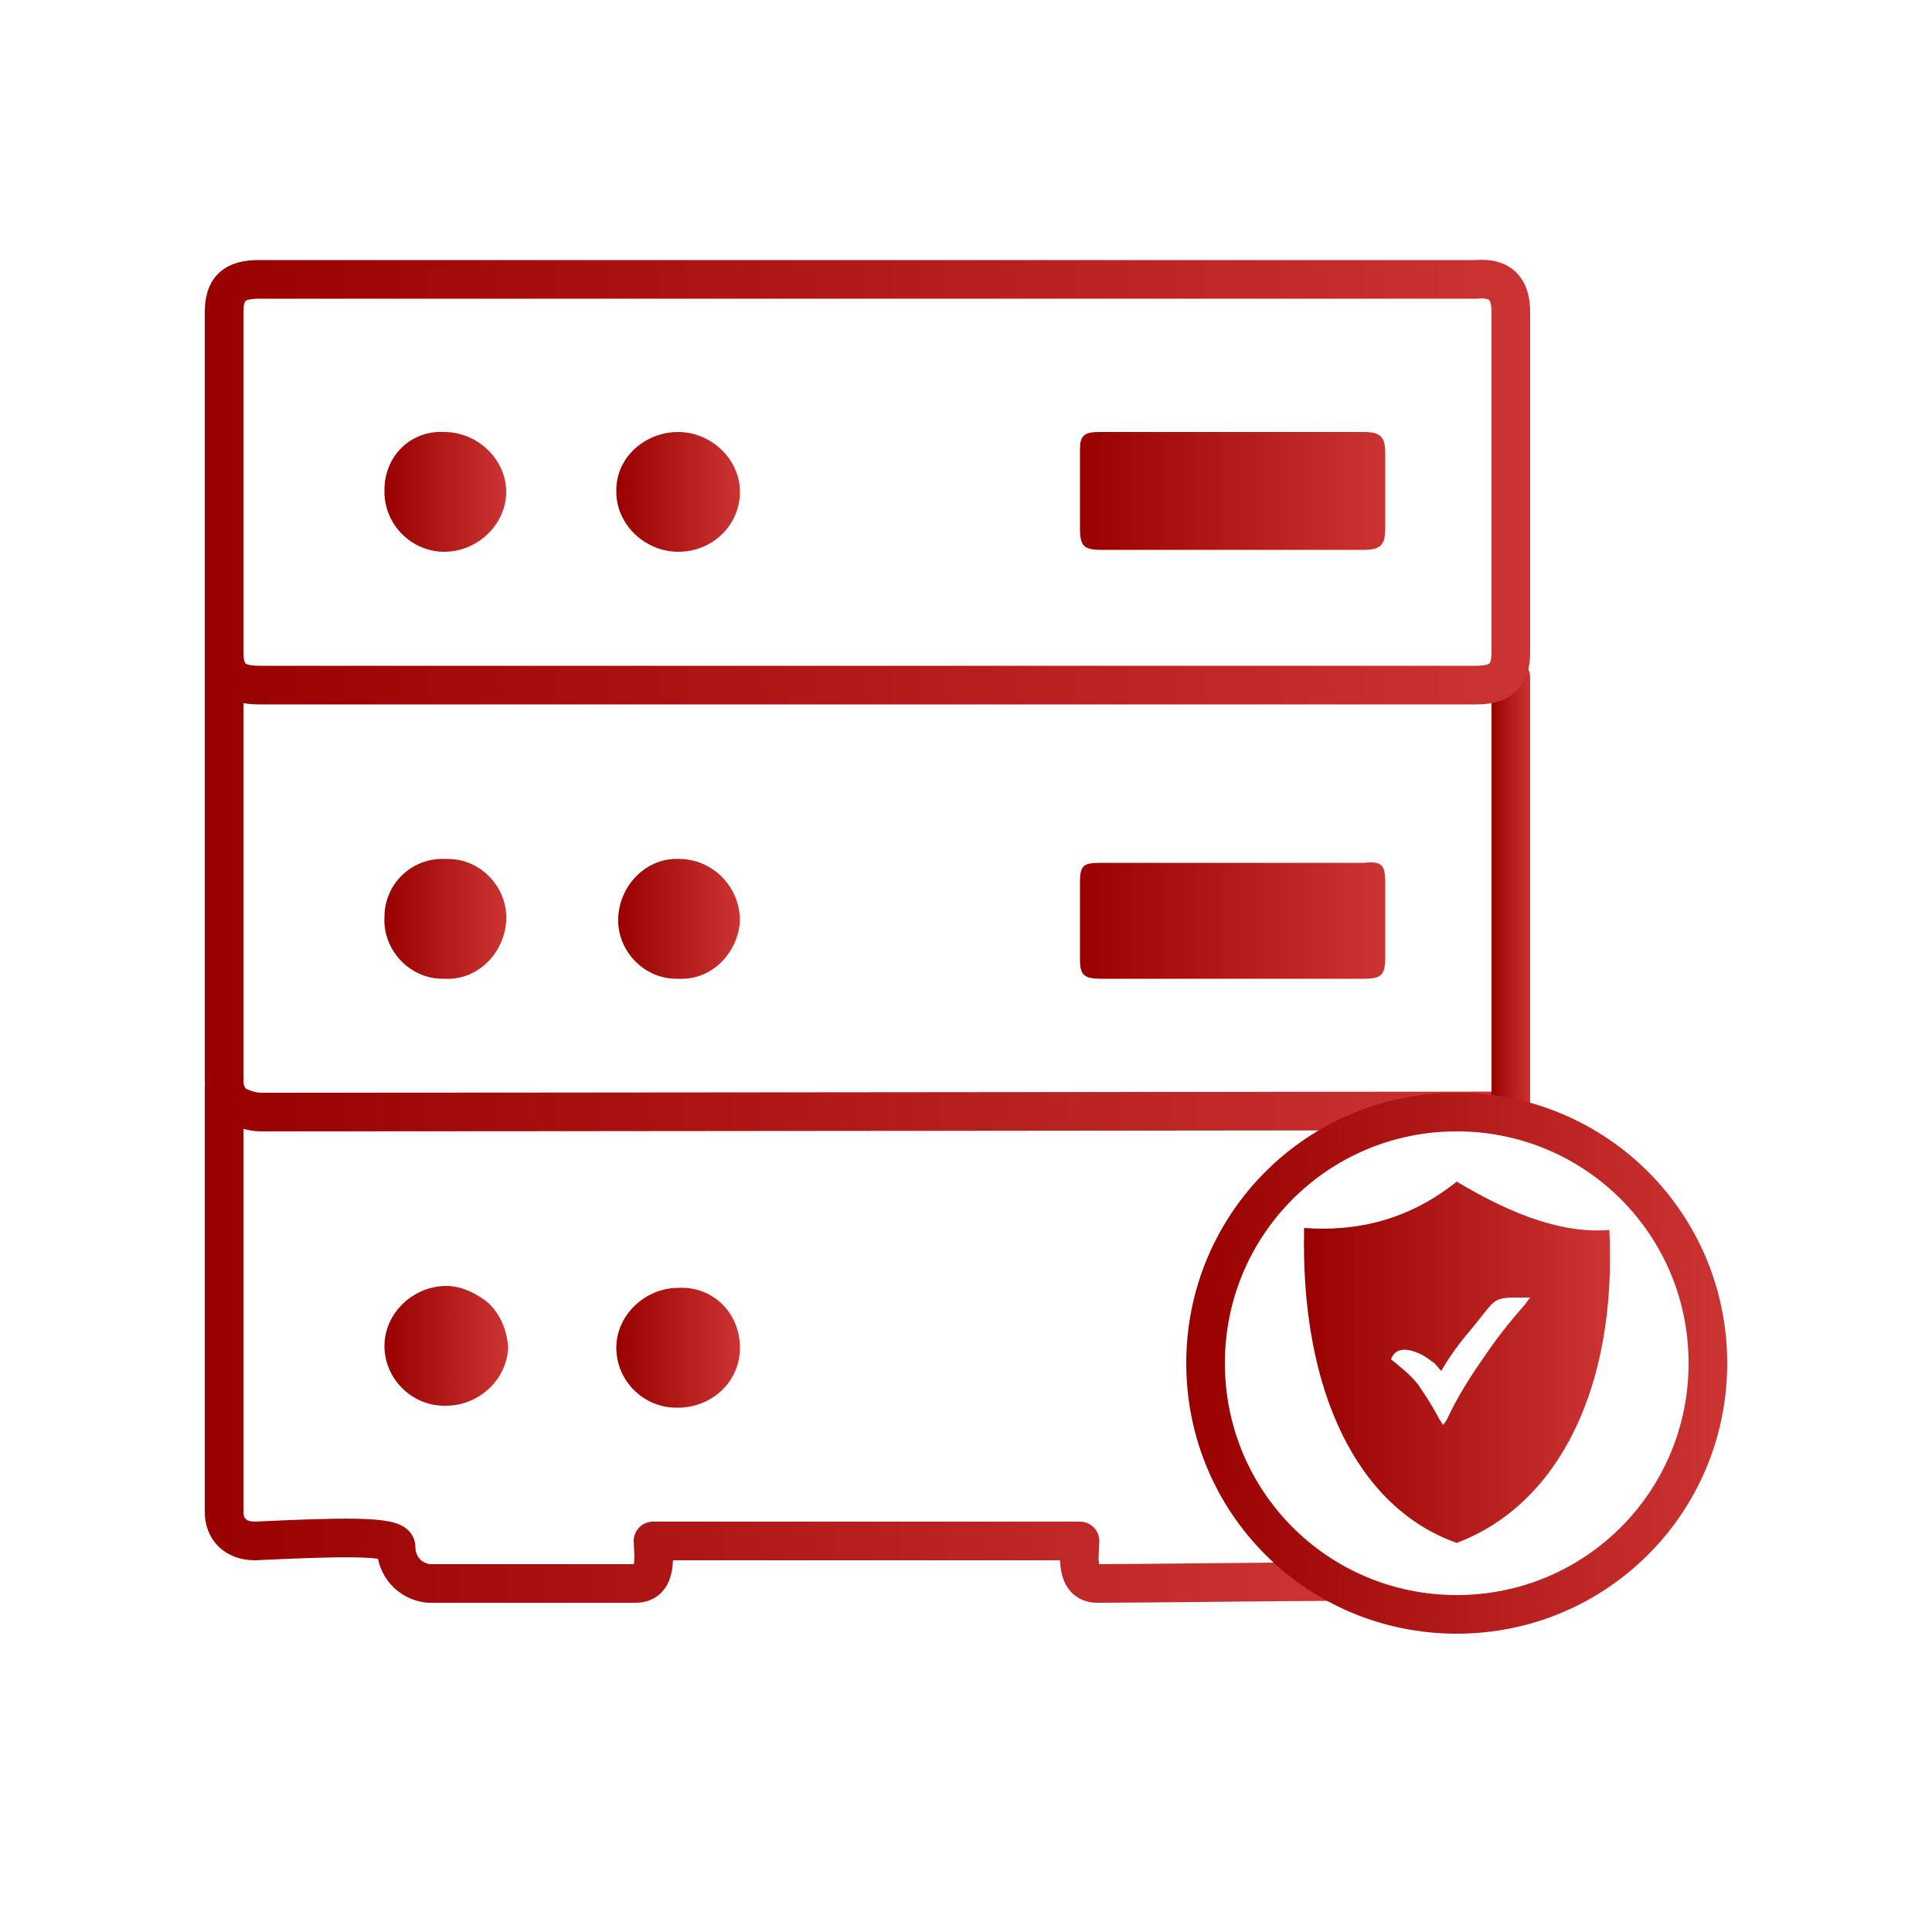
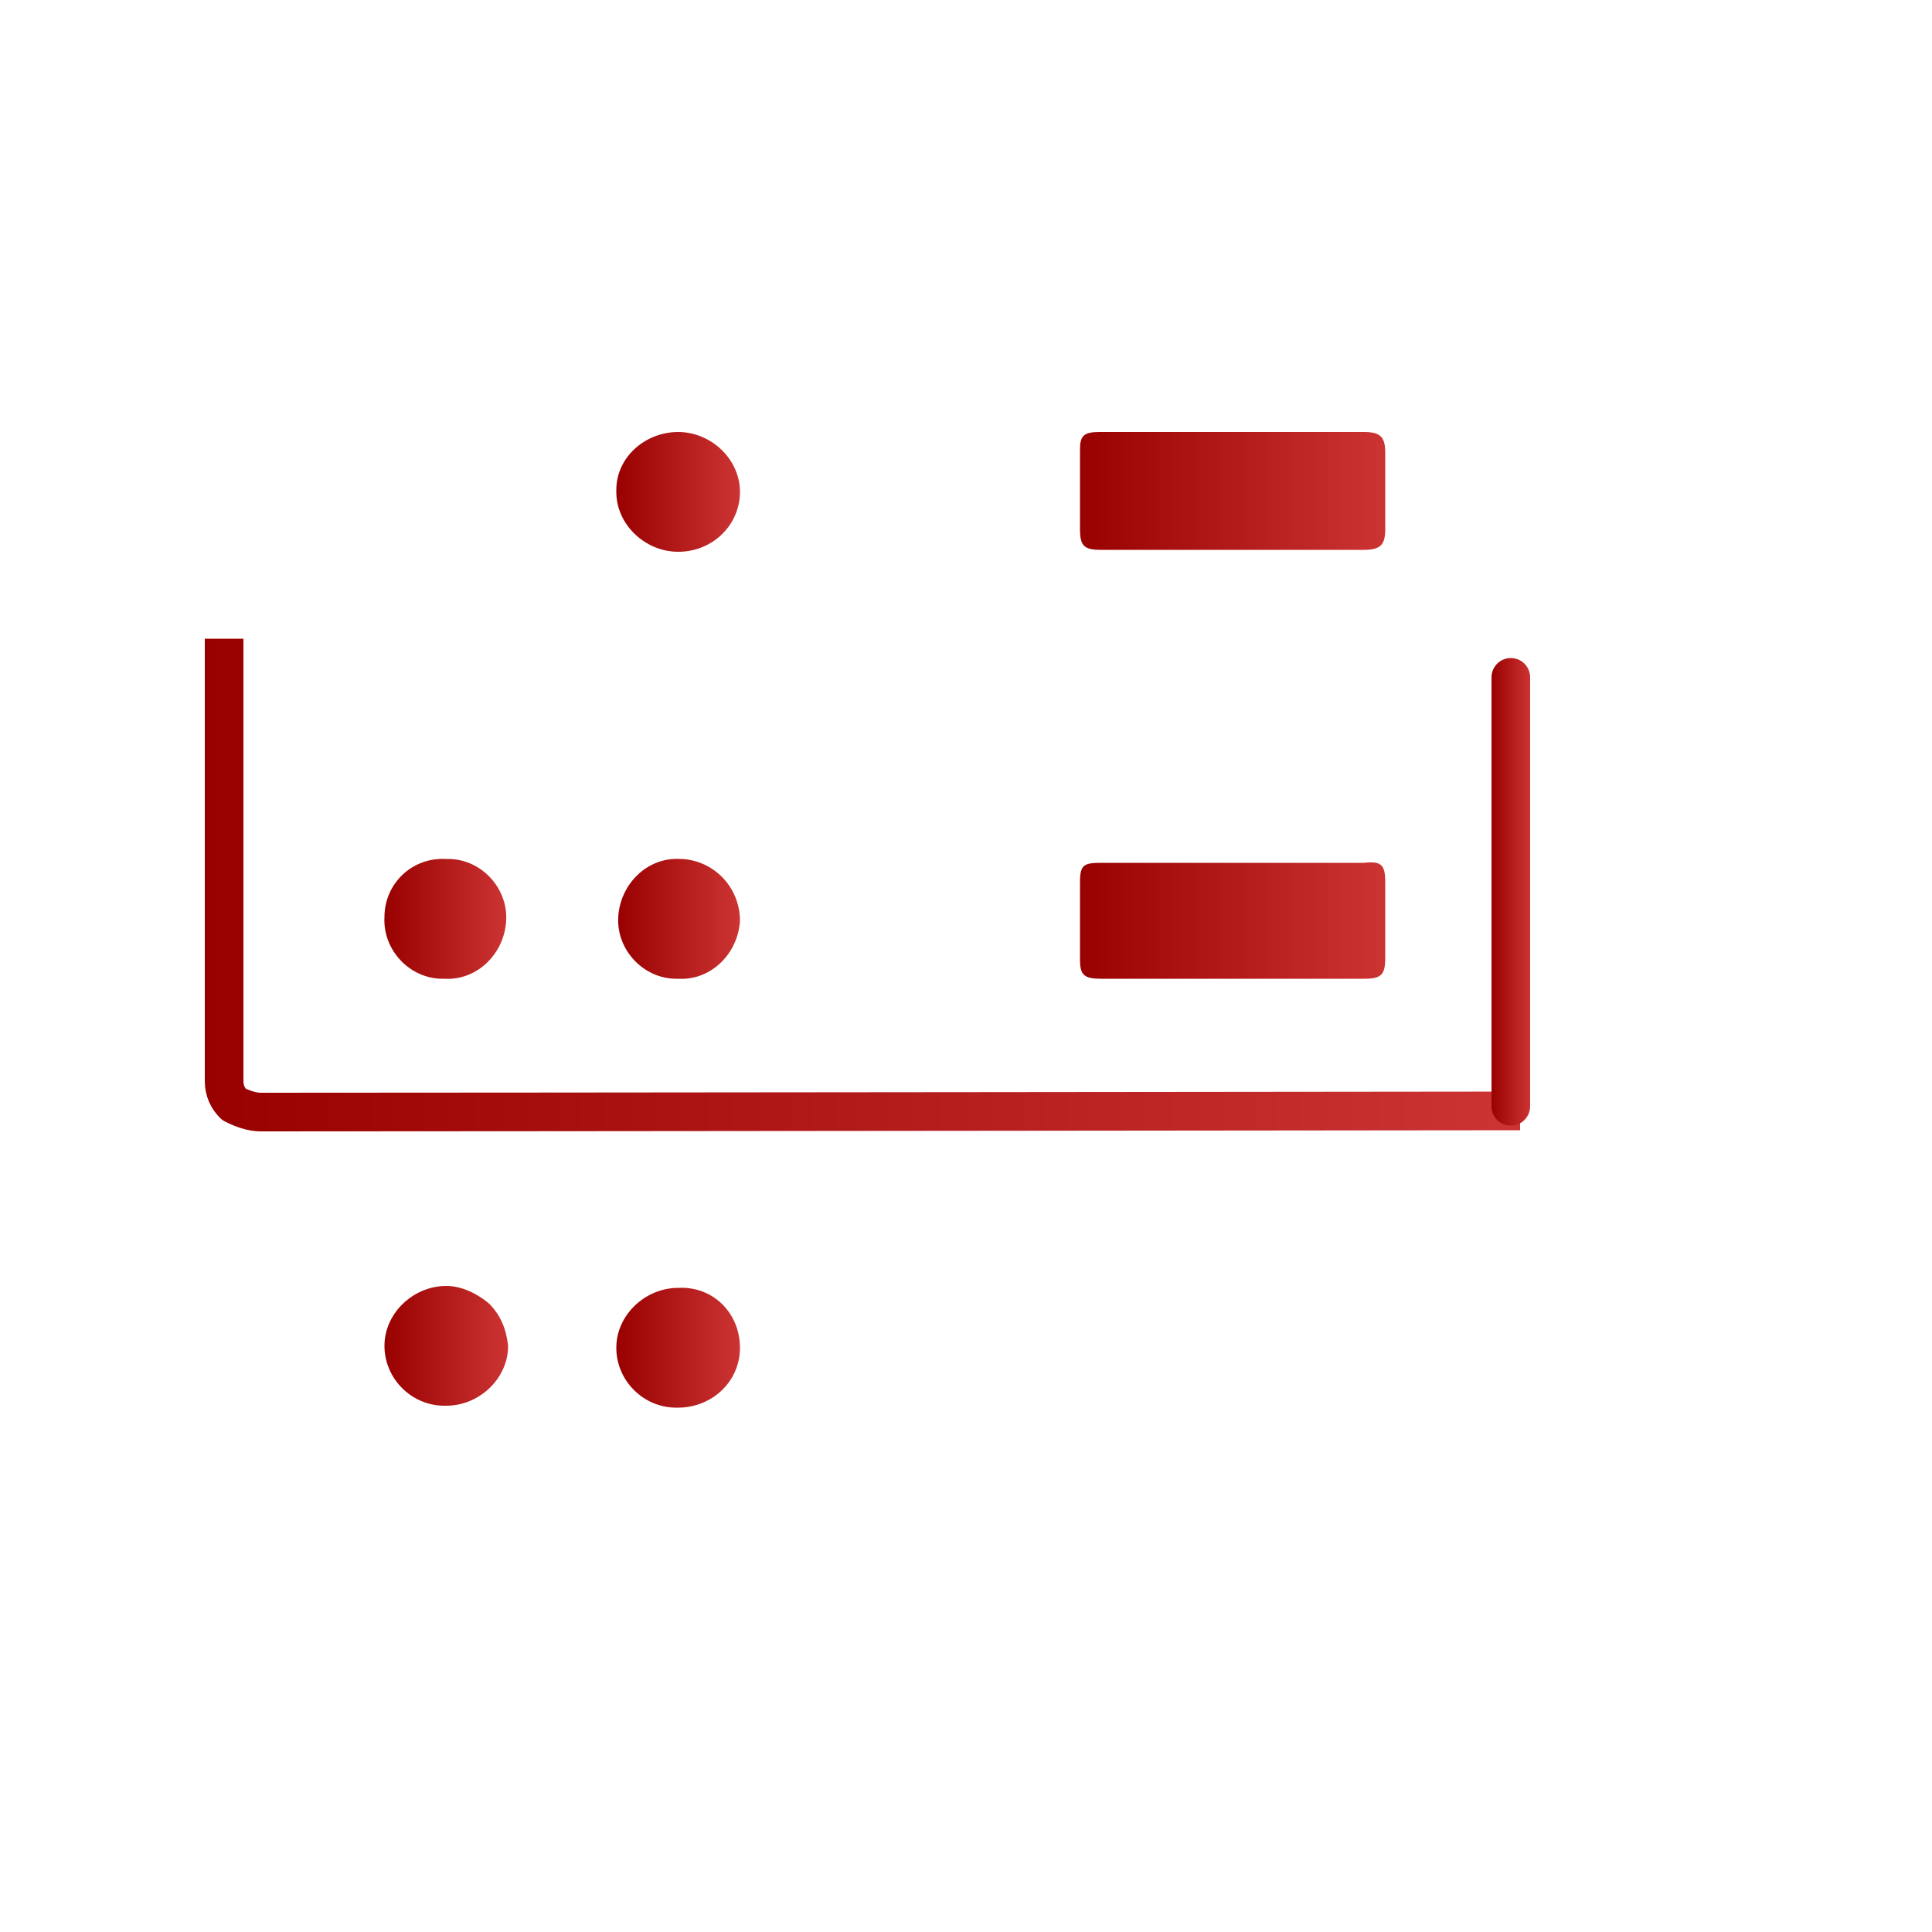
<svg xmlns="http://www.w3.org/2000/svg" xmlns:xlink="http://www.w3.org/1999/xlink" id="proxy-server" viewBox="0 0 100 100">
  <defs>
    <linearGradient id="linear-gradient" x1="10.6" y1="69.56" x2="68.9" y2="69.56" gradientUnits="userSpaceOnUse">
      <stop offset="0" stop-color="#900" />
      <stop offset="1" stop-color="#c33" />
    </linearGradient>
    <linearGradient id="linear-gradient-2" y1="45.81" x2="78.68" y2="45.81" xlink:href="#linear-gradient" />
    <linearGradient id="linear-gradient-3" x1="77.2" y1="46.16" x2="79.2" y2="46.16" xlink:href="#linear-gradient" />
    <linearGradient id="linear-gradient-4" x1="10.6" y1="24.95" x2="79.2" y2="24.95" xlink:href="#linear-gradient" />
    <linearGradient id="linear-gradient-5" x1="55.9" y1="47.64" x2="71.7" y2="47.64" xlink:href="#linear-gradient" />
    <linearGradient id="linear-gradient-6" x1="55.9" y1="25.41" x2="71.7" y2="25.41" xlink:href="#linear-gradient" />
    <linearGradient id="linear-gradient-7" x1="31.9" y1="69.75" x2="38.3" y2="69.75" xlink:href="#linear-gradient" />
    <linearGradient id="linear-gradient-8" x1="31.99" y1="47.56" x2="38.3" y2="47.56" xlink:href="#linear-gradient" />
    <linearGradient id="linear-gradient-9" x1="31.9" y1="25.46" x2="38.3" y2="25.46" xlink:href="#linear-gradient" />
    <linearGradient id="linear-gradient-10" x1="19.9" y1="69.66" x2="26.3" y2="69.66" xlink:href="#linear-gradient" />
    <linearGradient id="linear-gradient-11" x1="19.89" y1="47.56" x2="26.21" y2="47.56" xlink:href="#linear-gradient" />
    <linearGradient id="linear-gradient-12" x1="19.9" y1="25.45" x2="26.2" y2="25.45" xlink:href="#linear-gradient" />
    <linearGradient id="linear-gradient-13" x1="61.4" y1="70.56" x2="89.4" y2="70.56" xlink:href="#linear-gradient" />
    <linearGradient id="linear-gradient-14" x1="67.49" y1="70.51" x2="83.34" y2="70.51" xlink:href="#linear-gradient" />
  </defs>
-   <path d="M11.6,56.16v22.1c0,.9.6,1.5,1.6,1.5,4.2-.2,7.3-.3,7.3.3,0,1,.7,1.8,1.7,1.9h10.7c1.2,0,.9-1.6.9-2.2h22.1c0,.6-.3,2.2.9,2.2,1.9,0,10.2-.1,12.1-.1" style="fill: none; stroke: url(#linear-gradient); stroke-linejoin: round; stroke-width: 2px;" />
  <path d="M11.6,33.06v22.9c0,.5.2.9.5,1.2.4.2.9.4,1.4.4,10.4,0,65.18-.06,65.18-.06" style="fill: none; stroke: url(#linear-gradient-2); stroke-linejoin: round; stroke-width: 2px;" />
  <path d="M78.2,57.26v-22.2" style="fill: none; stroke: url(#linear-gradient-3); stroke-linecap: round; stroke-linejoin: round; stroke-width: 2px;" />
-   <path d="M76.4,14.46H13.4c-1.3,0-1.8.5-1.8,1.7v17.6c0,1.2.5,1.7,1.8,1.7h63c1.3,0,1.8-.5,1.8-1.7v-17.6c0-1.3-.6-1.8-1.8-1.7h0Z" style="fill: none; stroke: url(#linear-gradient-4); stroke-linejoin: round; stroke-width: 2px;" />
  <g>
    <path d="M71.7,45.66v3.9c0,.9-.2,1.1-1.1,1.1h-13.6c-.9,0-1.1-.2-1.1-1v-4c0-.9.2-1,1.1-1h13.6c.9-.1,1.1.1,1.1,1Z" style="fill: url(#linear-gradient-5);" />
    <path d="M71.7,23.46v3.9c0,.8-.2,1.1-1.1,1.1h-13.6c-.9,0-1.1-.2-1.1-1.1v-4.1c0-.7.2-.9,1-.9h13.7c.9,0,1.1.3,1.1,1.1h0Z" style="fill: url(#linear-gradient-6);" />
    <path d="M38.3,69.76h0c0,1.8-1.5,3.1-3.2,3.1h-.1c-1.7,0-3.1-1.4-3.1-3.1v-.8.8c0-1.7,1.5-3.1,3.2-3.1,1.8-.1,3.2,1.3,3.2,3.1h0Z" style="fill: url(#linear-gradient-7);" />
    <path d="M35.3,44.46c1.7.1,3,1.5,3,3.2-.1,1.7-1.5,3.1-3.2,3h-.1c-1.7,0-3.1-1.5-3-3.2.1-1.7,1.5-3.1,3.2-3h.1Z" style="fill: url(#linear-gradient-8);" />
    <path d="M35.1,28.56c-1.7,0-3.2-1.4-3.2-3.1v-.1c0-1.7,1.5-3,3.2-3h0c1.7,0,3.2,1.4,3.2,3.1s-1.4,3.1-3.2,3.1h0Z" style="fill: url(#linear-gradient-9);" />
    <path d="M25.3,67.46c.6.6.9,1.3,1,2.2,0,1.7-1.5,3.1-3.2,3.1h-.1c-1.7,0-3.1-1.4-3.1-3.1h0c0-1.7,1.5-3.1,3.2-3.1.8,0,1.6.4,2.2.9h0Z" style="fill: url(#linear-gradient-10);" />
    <path d="M23.2,44.46c1.7,0,3.1,1.5,3,3.2s-1.5,3.1-3.2,3h-.1c-1.7,0-3.1-1.5-3-3.2,0-1.7,1.4-3.1,3.2-3h.1Z" style="fill: url(#linear-gradient-11);" />
-     <path d="M23,22.36c1.7,0,3.2,1.4,3.2,3.1s-1.5,3.1-3.2,3.1h0c-1.7,0-3.1-1.4-3.1-3.1v-.1c0-1.8,1.4-3.1,3.1-3h0Z" style="fill: url(#linear-gradient-12);" />
  </g>
-   <path d="M75.4,57.56c-7.2,0-13,5.8-13,13s5.8,13,13,13,13-5.8,13-13-5.8-13-13-13Z" style="fill: none; stroke: url(#linear-gradient-13); stroke-linejoin: round; stroke-width: 2px;" />
  <g id="Secure">
-     <path d="M83.3,63.66c-2.3.2-4.9-.7-7.9-2.5-2.5,2-5.2,2.6-7.9,2.4-.2,8.5,2.8,14.5,7.9,16.3,5.3-2,8.3-8.1,7.9-16.2ZM78.9,67.56c-.8.9-1.5,1.8-2.1,2.7-.7,1-1.4,2.1-1.9,3.2l-.2.3-.2-.3c-.3-.6-.7-1.2-1.1-1.8-.4-.5-.9-.9-1.4-1.3.3-.9,1.5-.4,2.1.1h0c.2.1.3.3.5.5.4-.7.9-1.4,1.5-2.1,1.5-1.8,1-1.7,3.1-1.7l-.3.4Z" style="fill: url(#linear-gradient-14);" />
-   </g>
+     </g>
</svg>